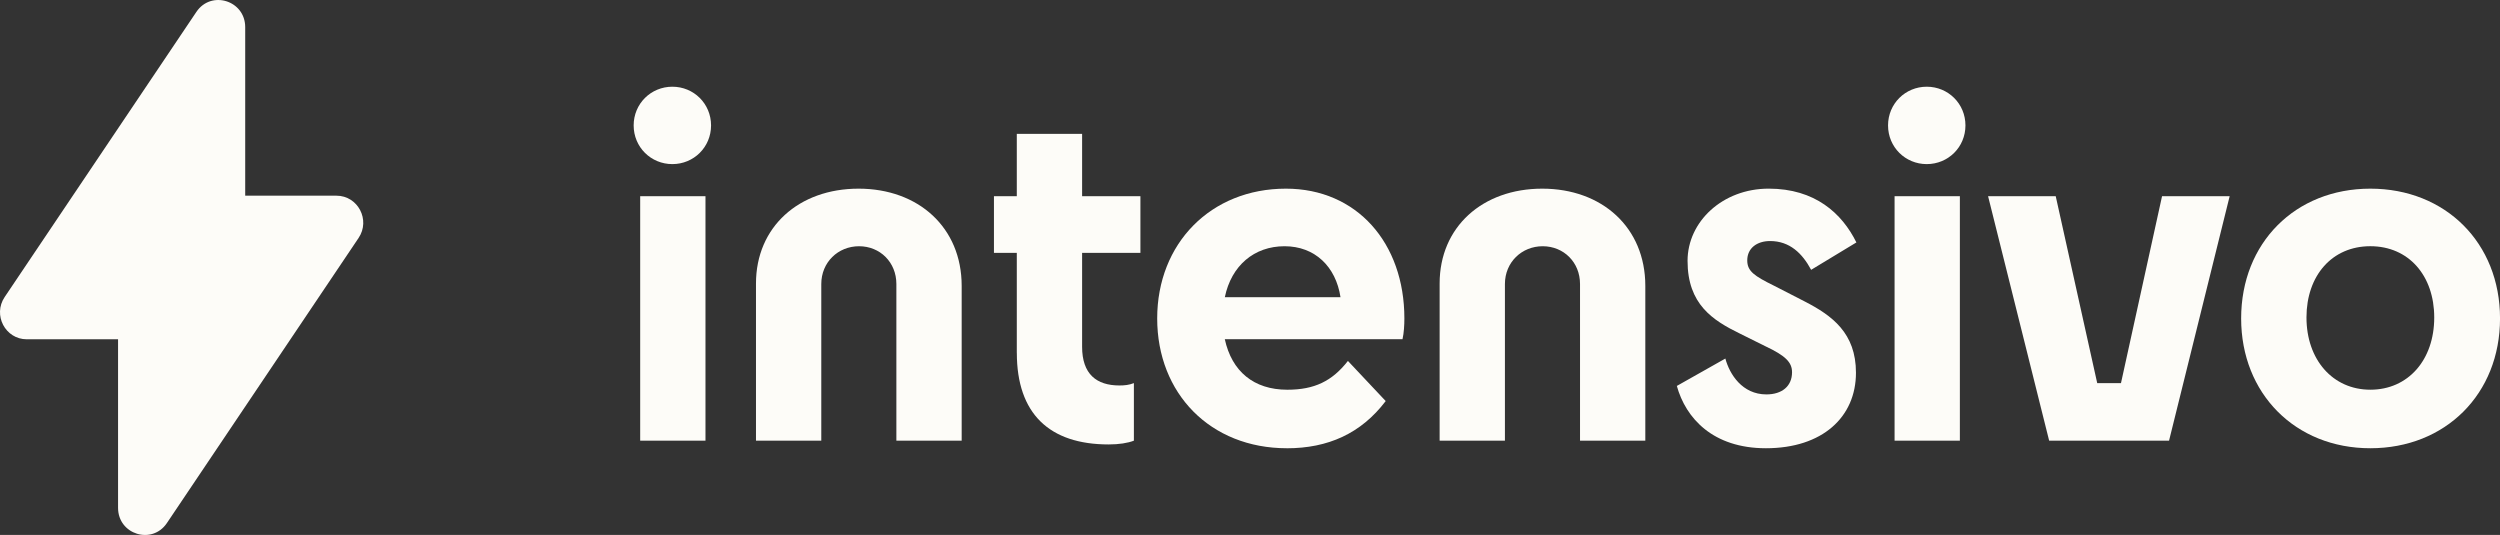
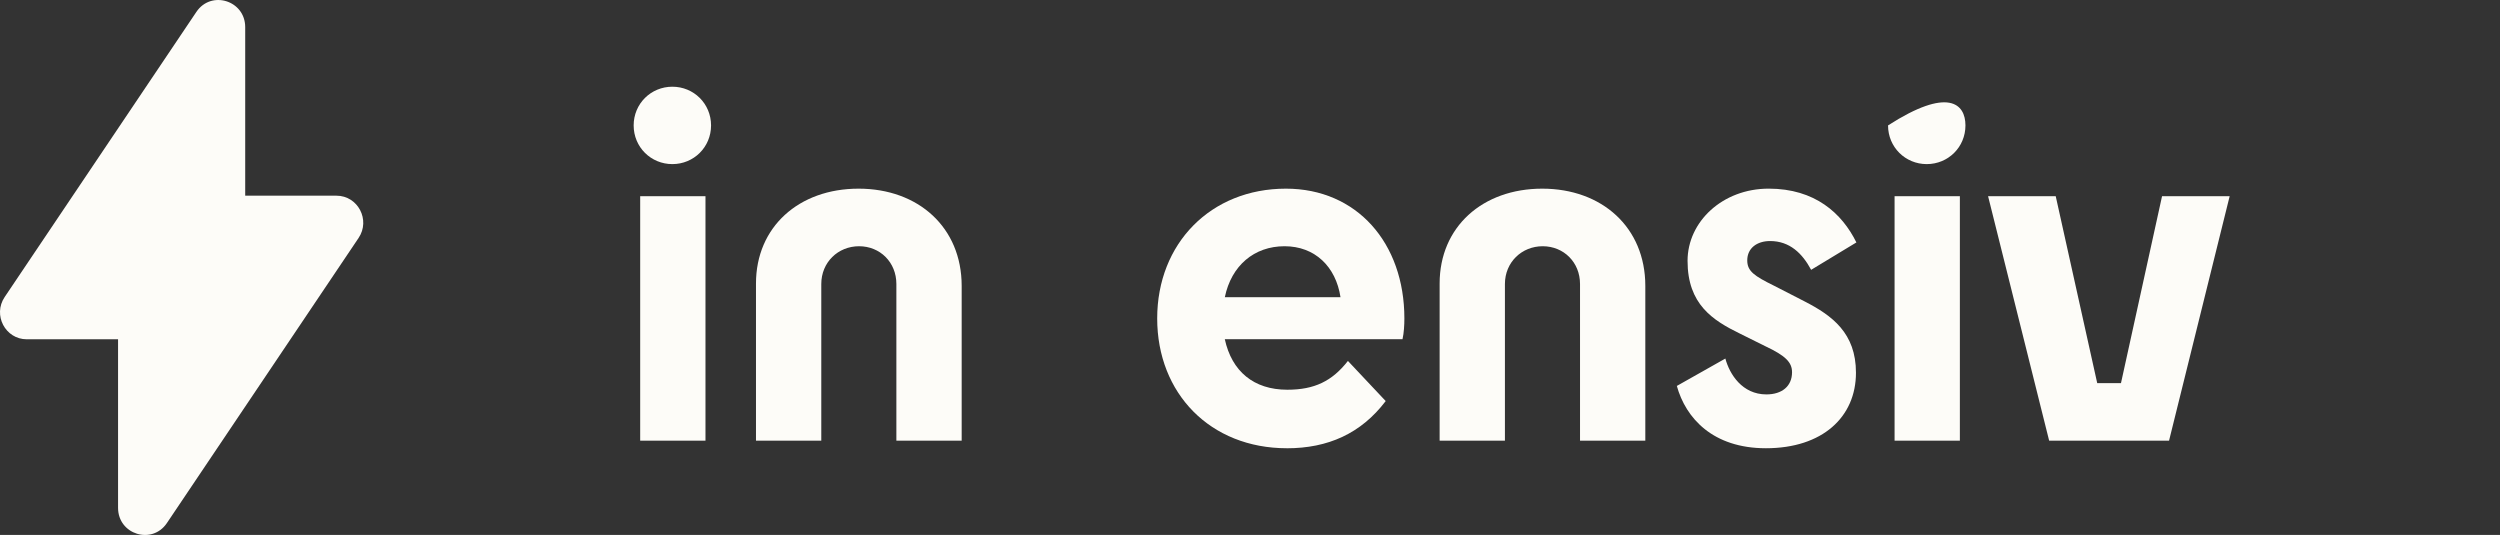
<svg xmlns="http://www.w3.org/2000/svg" width="229" height="49" viewBox="0 0 229 49" fill="none">
  <rect x="0" y="0" width="229" height="49" fill="#333333" stroke="none" />
  <g clip-path="url(#clip0_99_479)">
    <path d="M30.821 17.922H22.461V2.484C22.461 0.043 19.344 -0.927 17.989 1.09L0.428 27.207C-0.678 28.853 0.486 31.079 2.454 31.079H10.814V46.52C10.814 48.96 13.931 49.931 15.286 47.914L32.847 21.797C33.953 20.153 32.789 17.925 30.821 17.925" fill="#FDFCF8" />
    <path d="M58.043 11.488C58.043 9.499 59.625 7.943 61.588 7.943C63.551 7.943 65.133 9.499 65.133 11.488C65.133 13.477 63.551 15.032 61.588 15.032C59.625 15.032 58.043 13.477 58.043 11.488ZM58.641 17.972H64.622V40.368H58.641V17.972Z" fill="#FDFCF8" />
    <path d="M78.648 17.281C84.116 17.281 88.089 20.826 88.089 26.188V40.368H82.108V26.014C82.108 24.025 80.613 22.555 78.69 22.555C76.767 22.555 75.23 24.025 75.23 26.014V40.368H69.248V25.971C69.248 20.783 73.18 17.281 78.648 17.281Z" fill="#FDFCF8" />
-     <path d="M93.139 32.327V23.16H91.046V17.972H93.139V12.265H99.121V17.972H104.462V23.16H99.121V31.764C99.121 34.273 100.446 35.309 102.538 35.309C103.009 35.309 103.435 35.266 103.864 35.092V40.366C103.308 40.583 102.496 40.711 101.557 40.711C96.131 40.711 93.142 37.9 93.142 32.324" fill="#FDFCF8" />
    <path d="M117.877 41.059C110.872 41.059 105.999 36.045 105.999 29.17C105.999 22.295 110.911 17.281 117.79 17.281C124.284 17.281 128.641 22.253 128.641 29.17C128.641 29.775 128.599 30.511 128.469 31.073H112.192C112.832 34.013 114.84 35.699 117.917 35.699C120.395 35.699 122.017 34.92 123.47 33.062L126.93 36.738C124.665 39.72 121.631 41.062 117.872 41.062M112.194 27.224H122.79C122.361 24.413 120.44 22.555 117.663 22.555C114.885 22.555 112.792 24.327 112.194 27.224Z" fill="#FDFCF8" />
    <path d="M141.269 17.281C146.738 17.281 150.711 20.826 150.711 26.188V40.368H144.73V26.014C144.73 24.025 143.235 22.555 141.312 22.555C139.388 22.555 137.851 24.025 137.851 26.014V40.368H131.87V25.971C131.87 20.783 135.801 17.281 141.269 17.281Z" fill="#FDFCF8" />
    <path d="M162.529 26.185L165.307 27.612C167.828 28.908 170.006 30.509 170.006 34.142C170.006 38.205 166.929 41.059 161.76 41.059C156.889 41.059 154.411 38.291 153.598 35.352L158.043 32.843C158.426 34.27 159.58 36.128 161.802 36.128C163.212 36.128 164.151 35.392 164.151 34.096C164.151 33.189 163.553 32.584 161.715 31.719L159.366 30.552C156.887 29.342 154.58 27.872 154.58 23.894C154.58 20.306 157.784 17.279 162.014 17.279C166.244 17.279 168.72 19.527 170.045 22.207L165.9 24.716C165.088 23.203 163.934 22.079 162.141 22.079C160.945 22.079 160.048 22.727 160.048 23.851C160.048 24.844 160.688 25.278 162.527 26.185" fill="#FDFCF8" />
-     <path d="M172.945 11.488C172.945 9.499 174.527 7.943 176.49 7.943C178.453 7.943 180.035 9.499 180.035 11.488C180.035 13.477 178.453 15.032 176.49 15.032C174.527 15.032 172.945 13.477 172.945 11.488ZM173.543 17.972H179.524V40.368H173.543V17.972Z" fill="#FDFCF8" />
+     <path d="M172.945 11.488C178.453 7.943 180.035 9.499 180.035 11.488C180.035 13.477 178.453 15.032 176.49 15.032C174.527 15.032 172.945 13.477 172.945 11.488ZM173.543 17.972H179.524V40.368H173.543V17.972Z" fill="#FDFCF8" />
    <path d="M187.703 40.368L182.108 17.972H188.304L192.105 35.092H194.282L198.044 17.972H204.237L198.684 40.368H187.703Z" fill="#FDFCF8" />
-     <path d="M205.289 29.17C205.289 22.253 210.244 17.281 217.124 17.281C224.005 17.281 229.003 22.253 229.003 29.17C229.003 36.088 224.005 41.059 217.124 41.059C210.244 41.059 205.289 36.045 205.289 29.17ZM222.976 29.082C222.976 25.235 220.627 22.553 217.124 22.553C213.622 22.553 211.273 25.232 211.273 29.082C211.273 32.931 213.664 35.697 217.124 35.697C220.585 35.697 222.976 32.974 222.976 29.082Z" fill="#FDFCF8" />
  </g>
  <defs>
    <clipPath id="clip0_99_479">
      <rect width="229" height="49" fill="white" />
    </clipPath>
  </defs>
</svg>